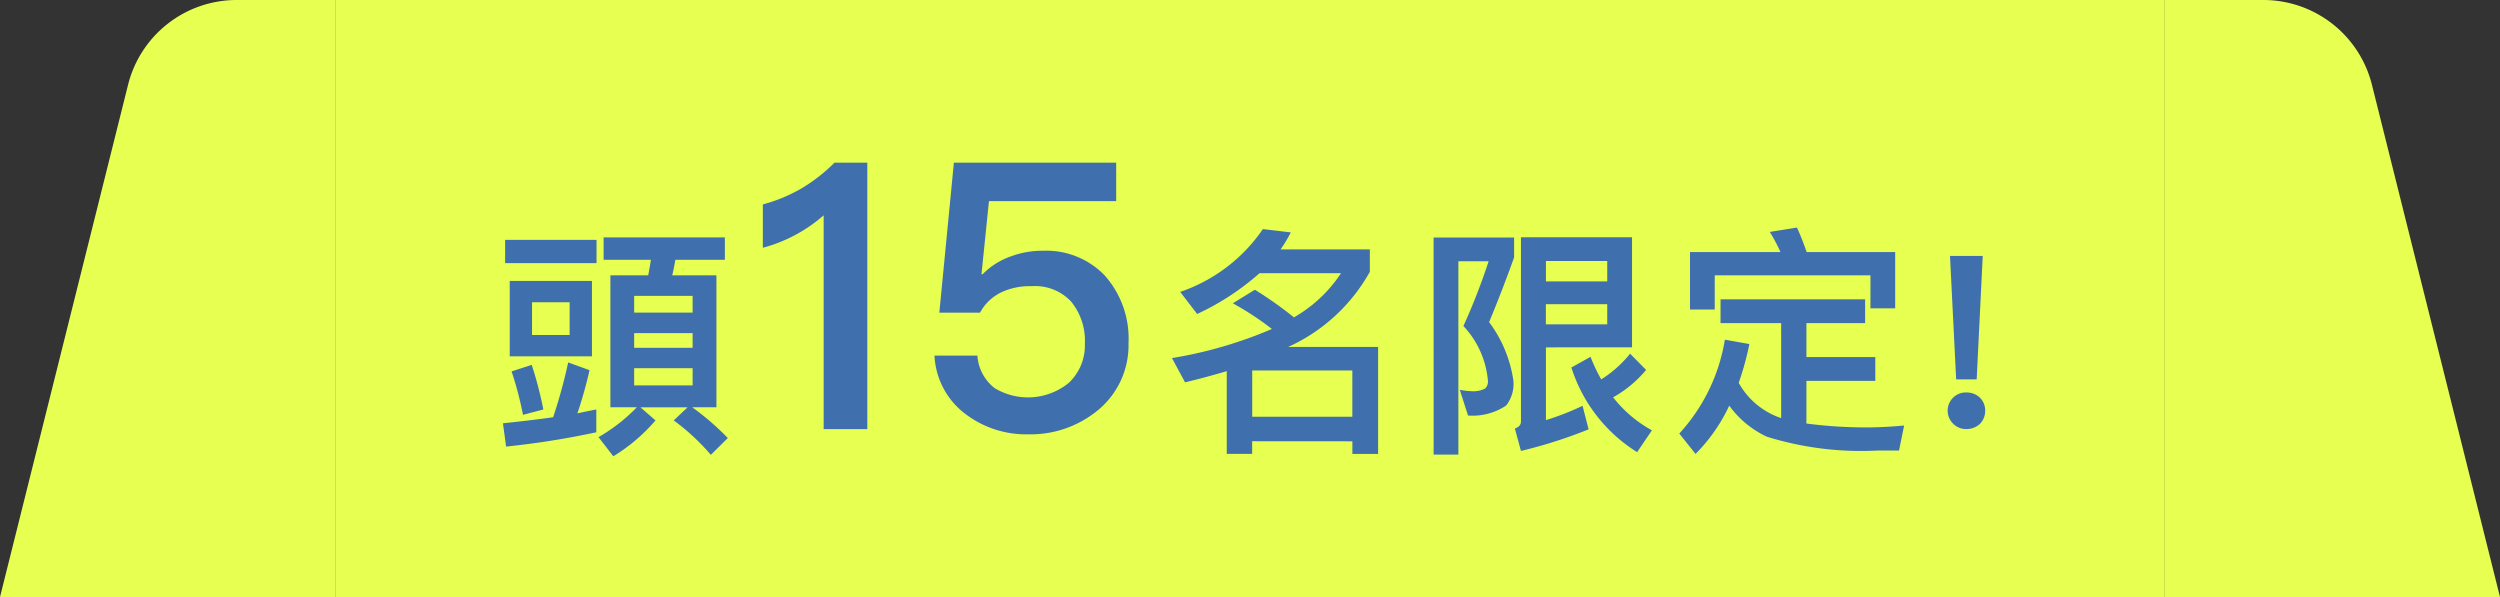
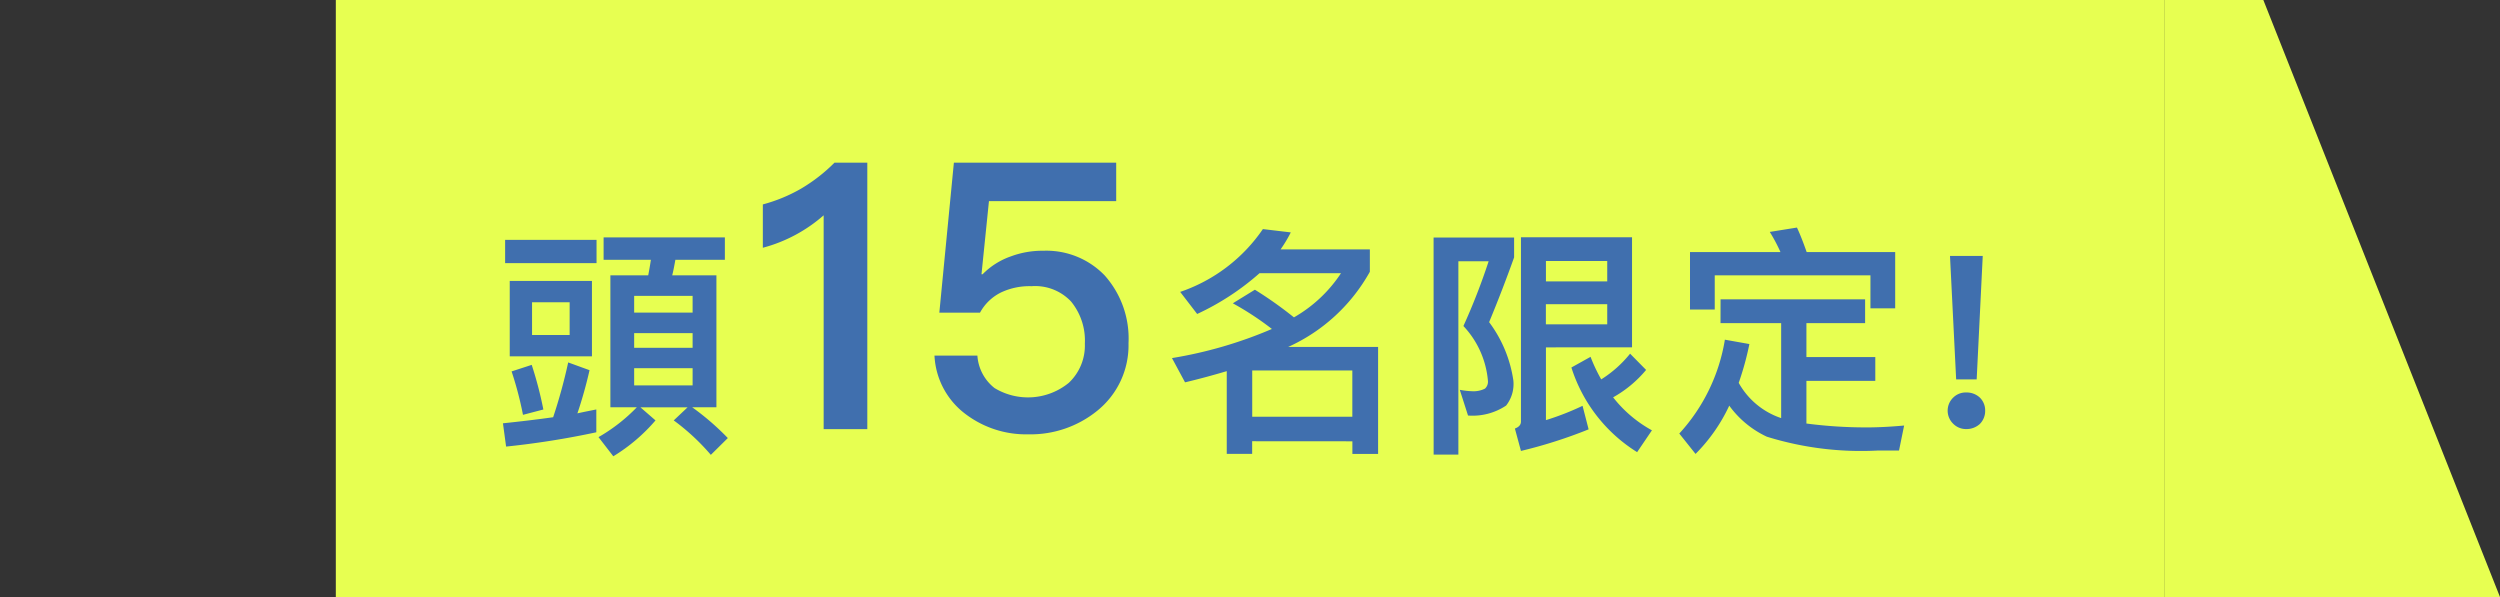
<svg xmlns="http://www.w3.org/2000/svg" width="134" height="32" viewBox="0 0 134 32">
  <rect x="0" y="0" width="134" height="32" fill="#333333" stroke="none" />
  <g id="グループ_26" data-name="グループ 26" transform="translate(0 -0.543)">
-     <path id="パス_189" data-name="パス 189" d="M18,.543H12.685A6,6,0,0,0,6.864,5.088L0,32.543H18Z" fill="#e7ff51" />
    <rect id="長方形_31" data-name="長方形 31" width="98" height="32" transform="translate(18 0.543)" fill="#e7ff51" />
    <path id="パス_190" data-name="パス 190" d="M32.717,15.3h2.028c.052-.273.1-.546.143-.832H32.353v-1.2h6.5v1.2H36.2c-.052.286-.1.559-.169.832H38.4v7.072H37.1a13.887,13.887,0,0,1,1.911,1.651l-.91.9a11.73,11.73,0,0,0-1.989-1.846l.741-.7H34.329l.806.7A9.412,9.412,0,0,1,32.873,25l-.793-1.027a9.207,9.207,0,0,0,2.054-1.6H32.717Zm4.407,5.9V20.28H33.991V21.2Zm-3.133-2.015h3.133V18.4H33.991Zm0-1.885h3.133v-.9H33.991Zm-6.916-3.9h4.9v1.248h-4.9Zm.247,2.2h4.407v4.043H27.322Zm3.211,2.9V16.744H28.518V18.5Zm1.43,3.991v1.222a45.132,45.132,0,0,1-4.836.767l-.169-1.248c.962-.1,1.859-.208,2.691-.325a28.226,28.226,0,0,0,.806-2.938l1.144.416a23.1,23.1,0,0,1-.65,2.314C31.3,22.62,31.638,22.555,31.963,22.49ZM28.5,20.1a20.425,20.425,0,0,1,.624,2.392l-1.092.286a18.476,18.476,0,0,0-.611-2.327ZM44.728,9.263h1.76v14.28h-2.34V12.083a8.084,8.084,0,0,1-3.26,1.74V11.5a8.483,8.483,0,0,0,2.04-.84A8.917,8.917,0,0,0,44.728,9.263Zm6.4,0h8.7v2.06h-6.82l-.4,3.92h.06a3.932,3.932,0,0,1,1.52-.96,4.813,4.813,0,0,1,1.74-.3,4.339,4.339,0,0,1,3.28,1.32,5.076,5.076,0,0,1,1.28,3.64,4.5,4.5,0,0,1-1.68,3.62,5.666,5.666,0,0,1-3.68,1.26,5.375,5.375,0,0,1-3.34-1.06,4.164,4.164,0,0,1-1.7-3.16h2.3a2.41,2.41,0,0,0,.92,1.74,3.458,3.458,0,0,0,3.98-.28,2.741,2.741,0,0,0,.86-2.1,3.3,3.3,0,0,0-.74-2.26,2.646,2.646,0,0,0-2.12-.82,3.569,3.569,0,0,0-1.6.32,2.569,2.569,0,0,0-1.16,1.1h-2.18Zm15.988,14.93v.676H65.754V20.436c-.7.208-1.456.416-2.236.6l-.7-1.3a23,23,0,0,0,5.356-1.56A15.8,15.8,0,0,0,66.079,16.8l1.183-.728a21.126,21.126,0,0,1,2.093,1.482,7.421,7.421,0,0,0,2.522-2.366H67.509a13.763,13.763,0,0,1-3.341,2.184l-.91-1.183a8.8,8.8,0,0,0,4.433-3.367L69.186,13a7.329,7.329,0,0,1-.546.91h4.784v1.2a9.472,9.472,0,0,1-4.381,4.03h4.823v5.733H72.488v-.676Zm5.369-1.313V20.4H67.119V22.88Zm4.355-9.607h4.316v1.066c-.39,1.092-.832,2.249-1.339,3.471a6.845,6.845,0,0,1,1.3,3.133,1.873,1.873,0,0,1-.39,1.339,3.232,3.232,0,0,1-2.041.533l-.442-1.378a4.22,4.22,0,0,0,.728.078,1.356,1.356,0,0,0,.624-.143.506.506,0,0,0,.156-.429,4.888,4.888,0,0,0-1.313-2.925,33.935,33.935,0,0,0,1.352-3.471H78.169V24.908H76.843Zm6.019,3.575v1.079h3.289V16.848Zm3.289-1.222V14.534H82.862v1.092ZM87.373,19.5l.858.871a6.273,6.273,0,0,1-1.768,1.469,6.766,6.766,0,0,0,2.08,1.768l-.793,1.17a8.284,8.284,0,0,1-3.523-4.537l1.027-.572a8.7,8.7,0,0,0,.572,1.209A6.251,6.251,0,0,0,87.373,19.5Zm-4.511-.338v3.9a14.59,14.59,0,0,0,1.963-.767l.325,1.261a25.621,25.621,0,0,1-3.627,1.157l-.325-1.2c.208-.078.325-.195.325-.377V13.26h5.954v5.9Zm9.36-2.574H99.97v1.274H96.824v1.82h3.692v1.274H96.824v2.288a24.572,24.572,0,0,0,3.237.208c.65,0,1.313-.039,2-.1l-.273,1.339h-1.131a17,17,0,0,1-5.954-.741,5.2,5.2,0,0,1-2.015-1.664,9.1,9.1,0,0,1-1.807,2.587l-.871-1.092a9.757,9.757,0,0,0,2.444-5.031l1.313.234a15.625,15.625,0,0,1-.572,2.08,4.091,4.091,0,0,0,2.262,1.885h.013V17.862h-3.25Zm9.36-2.535v3.016h-1.326V15.3H91.91v1.833H90.584V14.053h4.849a9.31,9.31,0,0,0-.572-1.079l1.456-.234c.182.39.351.832.52,1.313Zm2.938.208h1.755l-.325,6.617h-1.1Zm.871,7.319a1.033,1.033,0,0,1,.728.273.96.96,0,0,1,.286.7.99.99,0,0,1-.286.715,1.056,1.056,0,0,1-.728.273.96.96,0,0,1-.7-.286.974.974,0,0,1,0-1.4A.95.95,0,0,1,105.391,21.58Z" fill="#406fae" />
-     <path id="パス_191" data-name="パス 191" d="M116,.543h5.315a6,6,0,0,1,5.821,4.545L134,32.543H116Z" fill="#e7ff51" />
+     <path id="パス_191" data-name="パス 191" d="M116,.543h5.315L134,32.543H116Z" fill="#e7ff51" />
  </g>
</svg>